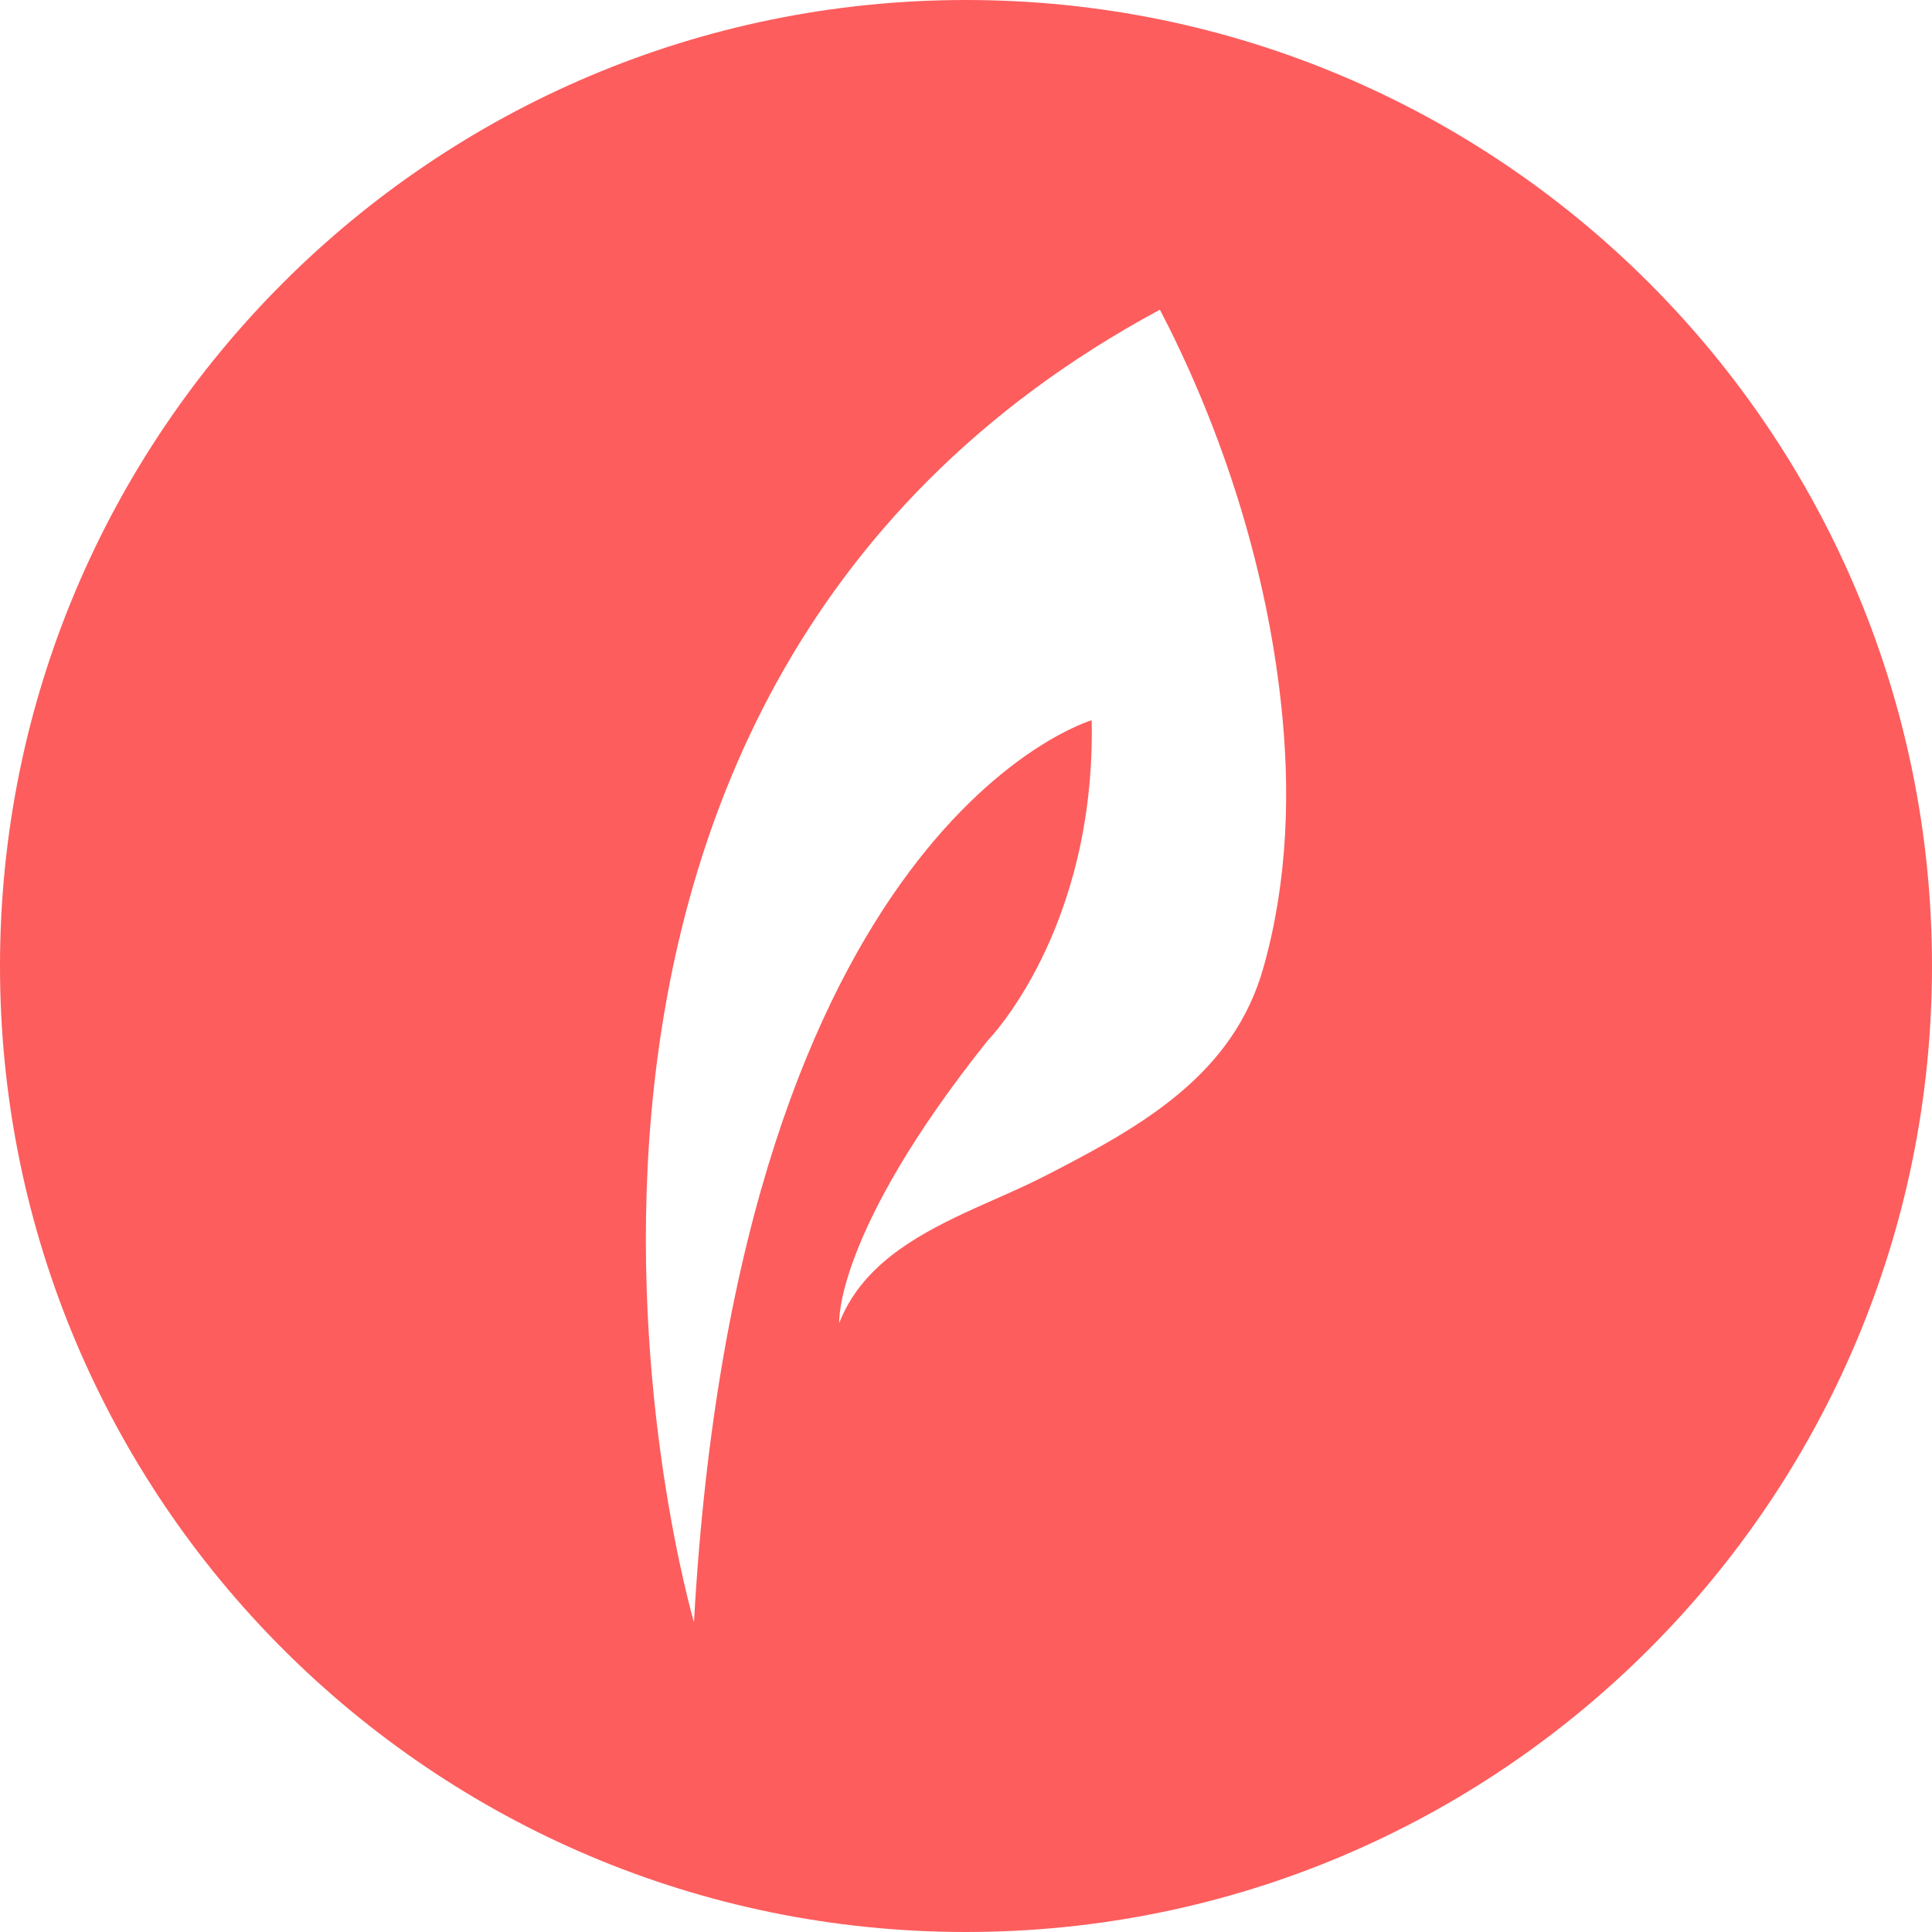
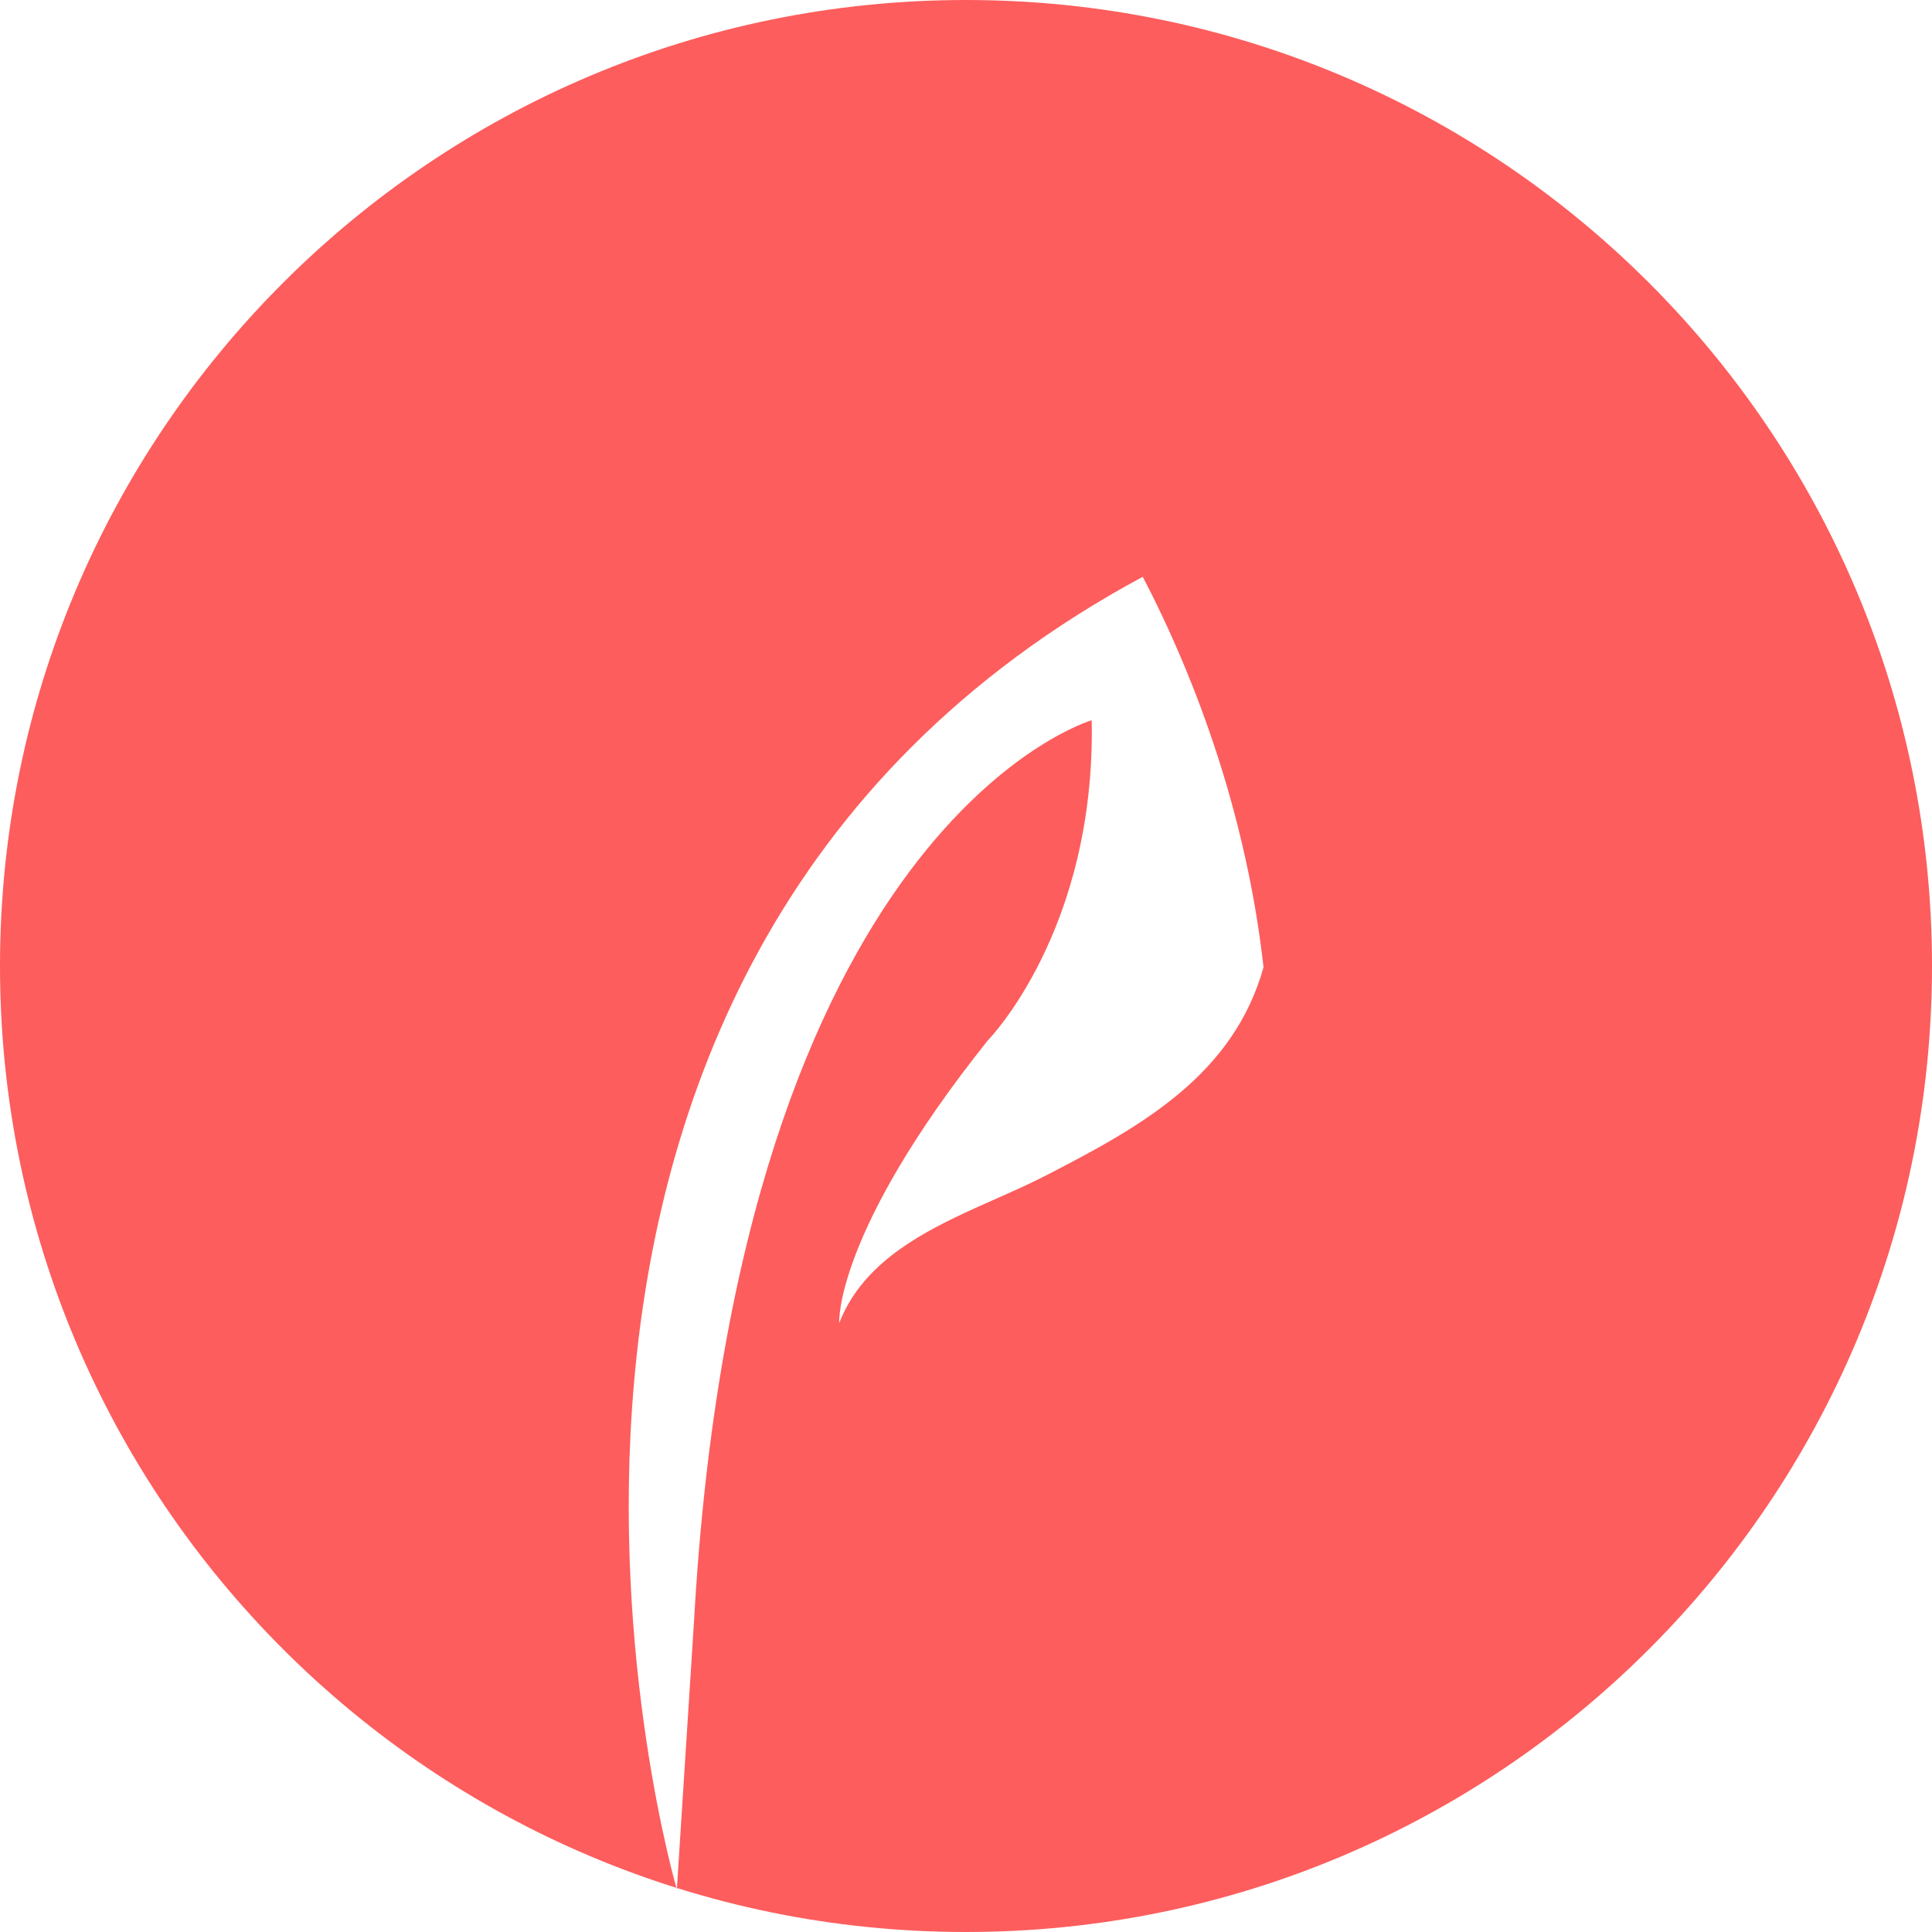
<svg xmlns="http://www.w3.org/2000/svg" version="1.1" id="Layer_1" x="0px" y="0px" width="100px" height="100px" viewBox="0 0 100 100" enable-background="new 0 0 100 100" xml:space="preserve">
-   <path fill="#FD5D5D" d="M0,49.999C0,22.385,22.385,0,50,0c27.62,0,50,22.385,50,49.999C100,77.613,77.62,100,50,100  C22.385,100,0,77.613,0,49.999 M35.919,83.972c2.307-41.386,20.588-46.693,20.588-46.693c0.209,10.921-5.393,16.59-5.393,16.59  c-7.955,9.969-7.677,14.613-7.677,14.613c1.128-2.9,3.838-4.462,6.512-5.711c1.434-0.668,2.905-1.261,4.307-1.99  c4.859-2.5,9.584-5.154,11.144-10.716c1.263-4.481,1.411-9.209,0.887-13.825c-0.742-6.633-2.789-13.254-5.751-19.23l-0.501-0.981  c-38.049,20.49-24.115,67.939-24.115,67.939" />
+   <path fill="#FD5D5D" d="M0,49.999C0,22.385,22.385,0,50,0c27.62,0,50,22.385,50,49.999C100,77.613,77.62,100,50,100  C22.385,100,0,77.613,0,49.999 M35.919,83.972c2.307-41.386,20.588-46.693,20.588-46.693c0.209,10.921-5.393,16.59-5.393,16.59  c-7.955,9.969-7.677,14.613-7.677,14.613c1.128-2.9,3.838-4.462,6.512-5.711c1.434-0.668,2.905-1.261,4.307-1.99  c4.859-2.5,9.584-5.154,11.144-10.716c-0.742-6.633-2.789-13.254-5.751-19.23l-0.501-0.981  c-38.049,20.49-24.115,67.939-24.115,67.939" />
</svg>